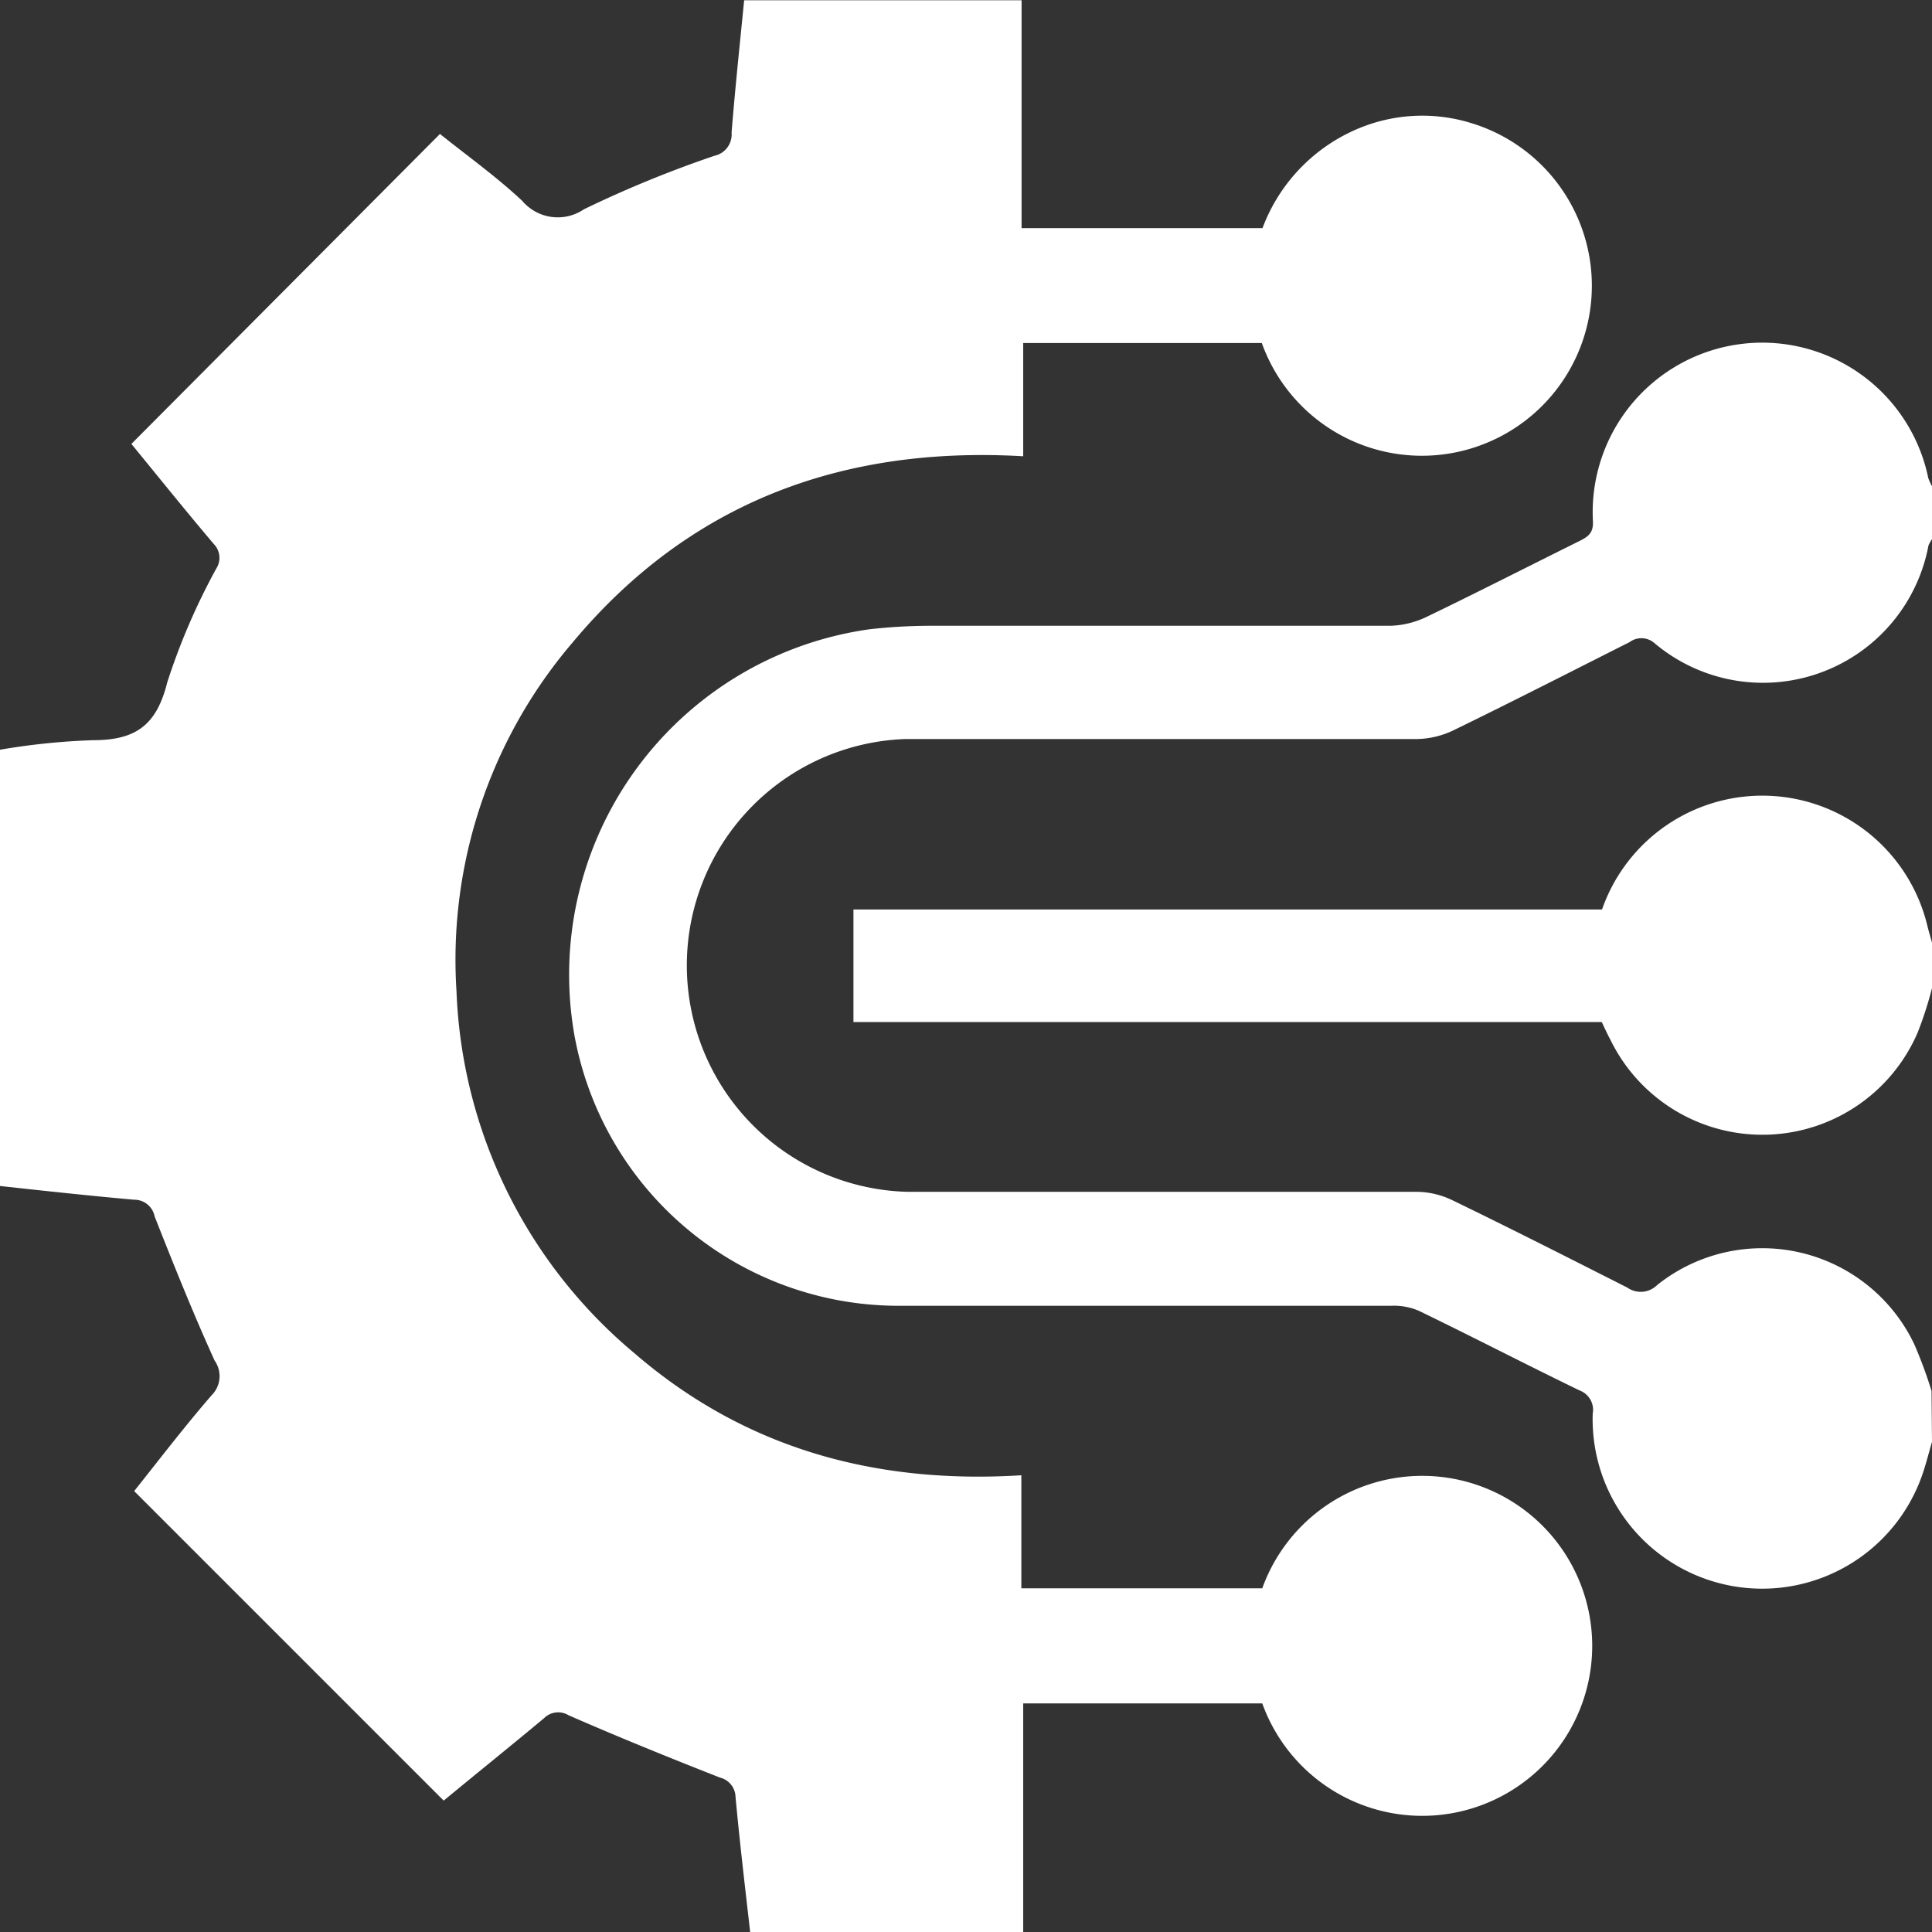
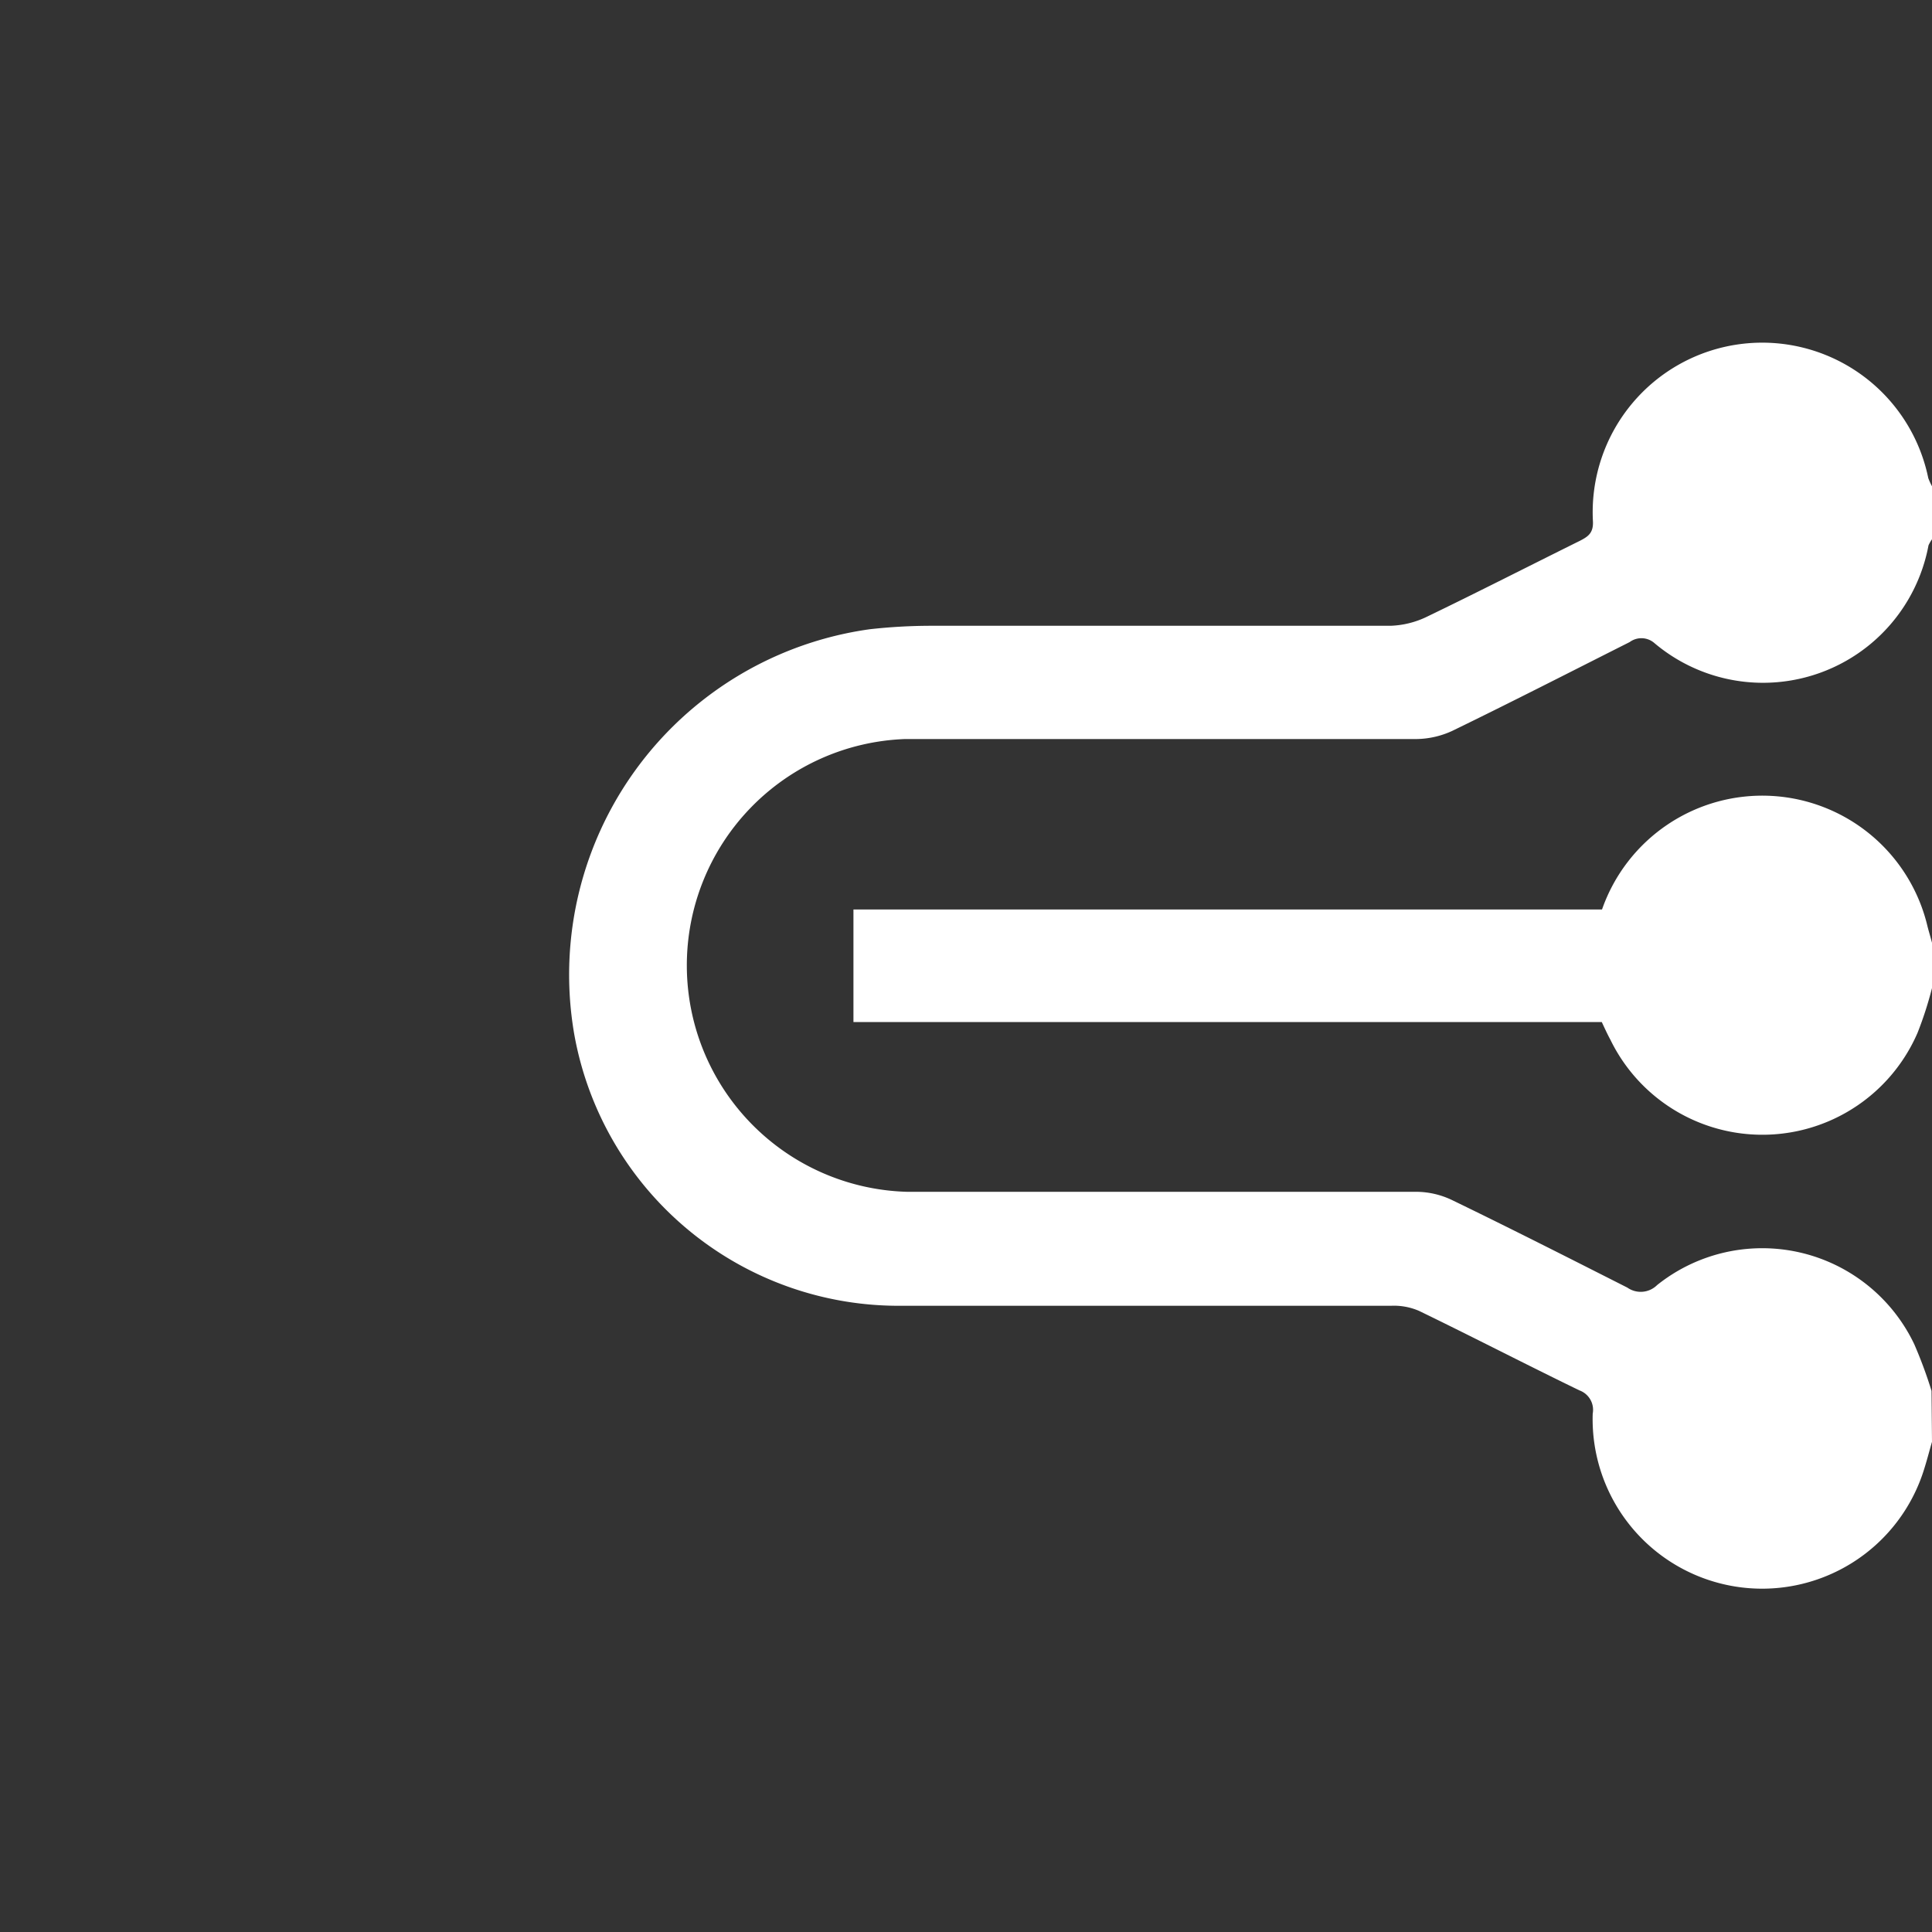
<svg xmlns="http://www.w3.org/2000/svg" id="Layer_1" data-name="Layer 1" viewBox="0 0 83.08 83.09">
  <rect x="0" y="0" width="83.08" height="83.09" fill="#333333" stroke="none" />
  <defs>
    <style>.cls-1{fill:#fff;}</style>
  </defs>
-   <path class="cls-1" d="M32.26,83.09c-.22-1.93-.45-3.87-.63-5.81a.88.88,0,0,0-.67-.84c-2.19-.86-4.36-1.74-6.51-2.68a.86.86,0,0,0-1.06.13c-1.45,1.21-2.92,2.39-4.31,3.54L5.77,64.12C6.83,62.79,7.93,61.35,9.1,60a1.16,1.16,0,0,0,.13-1.49c-.91-2-1.76-4.12-2.58-6.2a.89.89,0,0,0-.89-.72C3.86,51.42,2,51.22,0,51V32.24a29.35,29.35,0,0,1,4-.41c1.82,0,2.73-.63,3.19-2.48a28.07,28.07,0,0,1,2.11-4.9.85.85,0,0,0-.11-1.06c-1.22-1.44-2.4-2.91-3.54-4.3L18.92,5.76c1.13.91,2.41,1.82,3.54,2.88A2,2,0,0,0,25.11,9a48.92,48.92,0,0,1,5.61-2.3.94.94,0,0,0,.74-1c.15-1.88.35-3.76.54-5.69H43.93V9.81H54.29a7.48,7.48,0,0,1,4.34-4.37,7.12,7.12,0,0,1,4.69-.13,7.31,7.31,0,1,1-9.06,9.44H44v4.87c-7.8-.45-14.36,2-19.37,8a21,21,0,0,0-5,15,21.33,21.33,0,0,0,7.65,15.57c4.75,4.1,10.36,5.64,16.64,5.25v4.86H54.28a7.31,7.31,0,1,1,0,4.95H44v9.88Z" />
  <path class="cls-1" d="M83.08,62c-.11.38-.21.77-.33,1.15a7.29,7.29,0,0,1-14.26-2.36.89.89,0,0,0-.57-1c-2.31-1.12-4.59-2.3-6.9-3.42a2.71,2.71,0,0,0-1.17-.22h-21A14.17,14.17,0,0,1,24.7,44.51,15,15,0,0,1,37.39,27.06a23.76,23.76,0,0,1,2.67-.15c6.57,0,13.15,0,19.73,0a3.87,3.87,0,0,0,1.53-.37c2.22-1.07,4.41-2.19,6.61-3.28.35-.18.59-.33.57-.83a7.29,7.29,0,0,1,14.42-1.87,2.72,2.72,0,0,0,.16.35v2.28a1.74,1.74,0,0,0-.15.26,7.24,7.24,0,0,1-11.78,4.21.85.85,0,0,0-1.07-.05c-2.54,1.28-5.06,2.57-7.61,3.81a3.77,3.77,0,0,1-1.54.36c-7.33,0-14.66,0-22,0A9.74,9.74,0,0,0,39,51.25c7.31,0,14.61,0,21.91,0a3.59,3.59,0,0,1,1.54.36c2.52,1.22,5,2.48,7.53,3.76a1,1,0,0,0,1.28-.11,7.24,7.24,0,0,1,11.06,2.55,19.6,19.6,0,0,1,.74,2Z" />
  <path class="cls-1" d="M83.08,42.49a15.91,15.91,0,0,1-.62,1.92,7.27,7.27,0,0,1-13.21.3c-.13-.24-.24-.48-.37-.76H36.7V39.11H68.89a7.3,7.3,0,0,1,14,.74c.06.23.13.46.19.69Z" />
</svg>